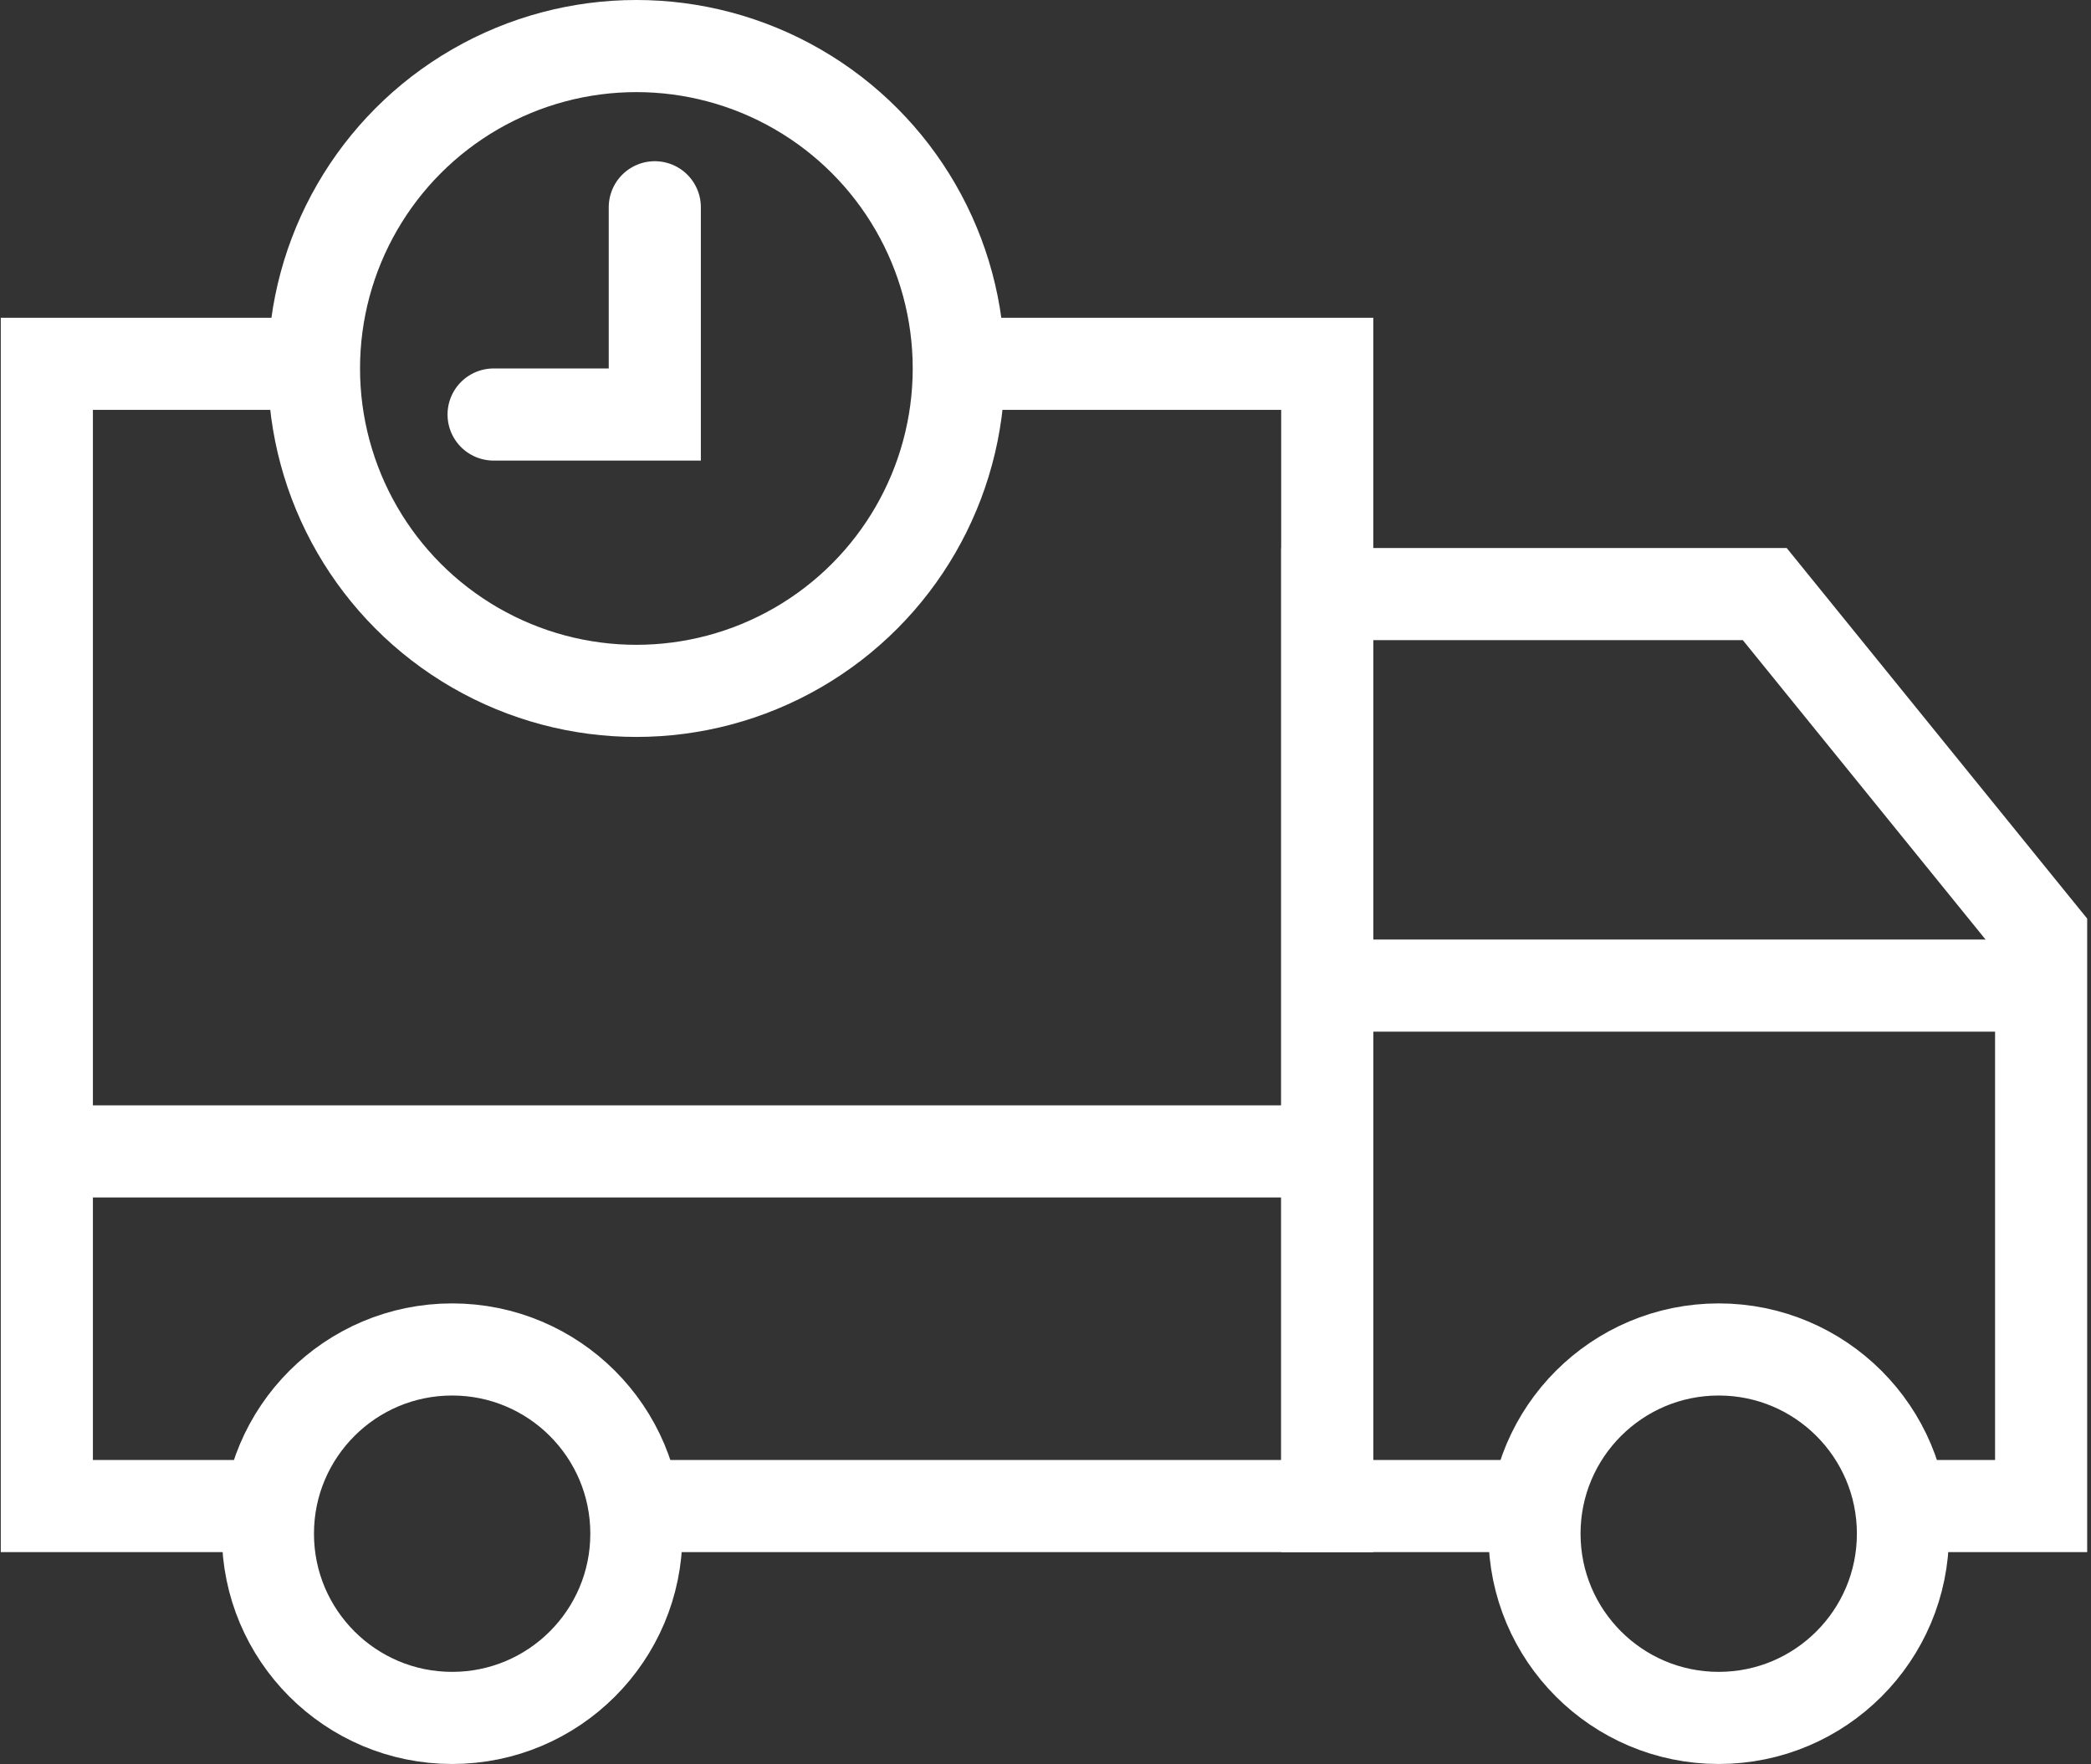
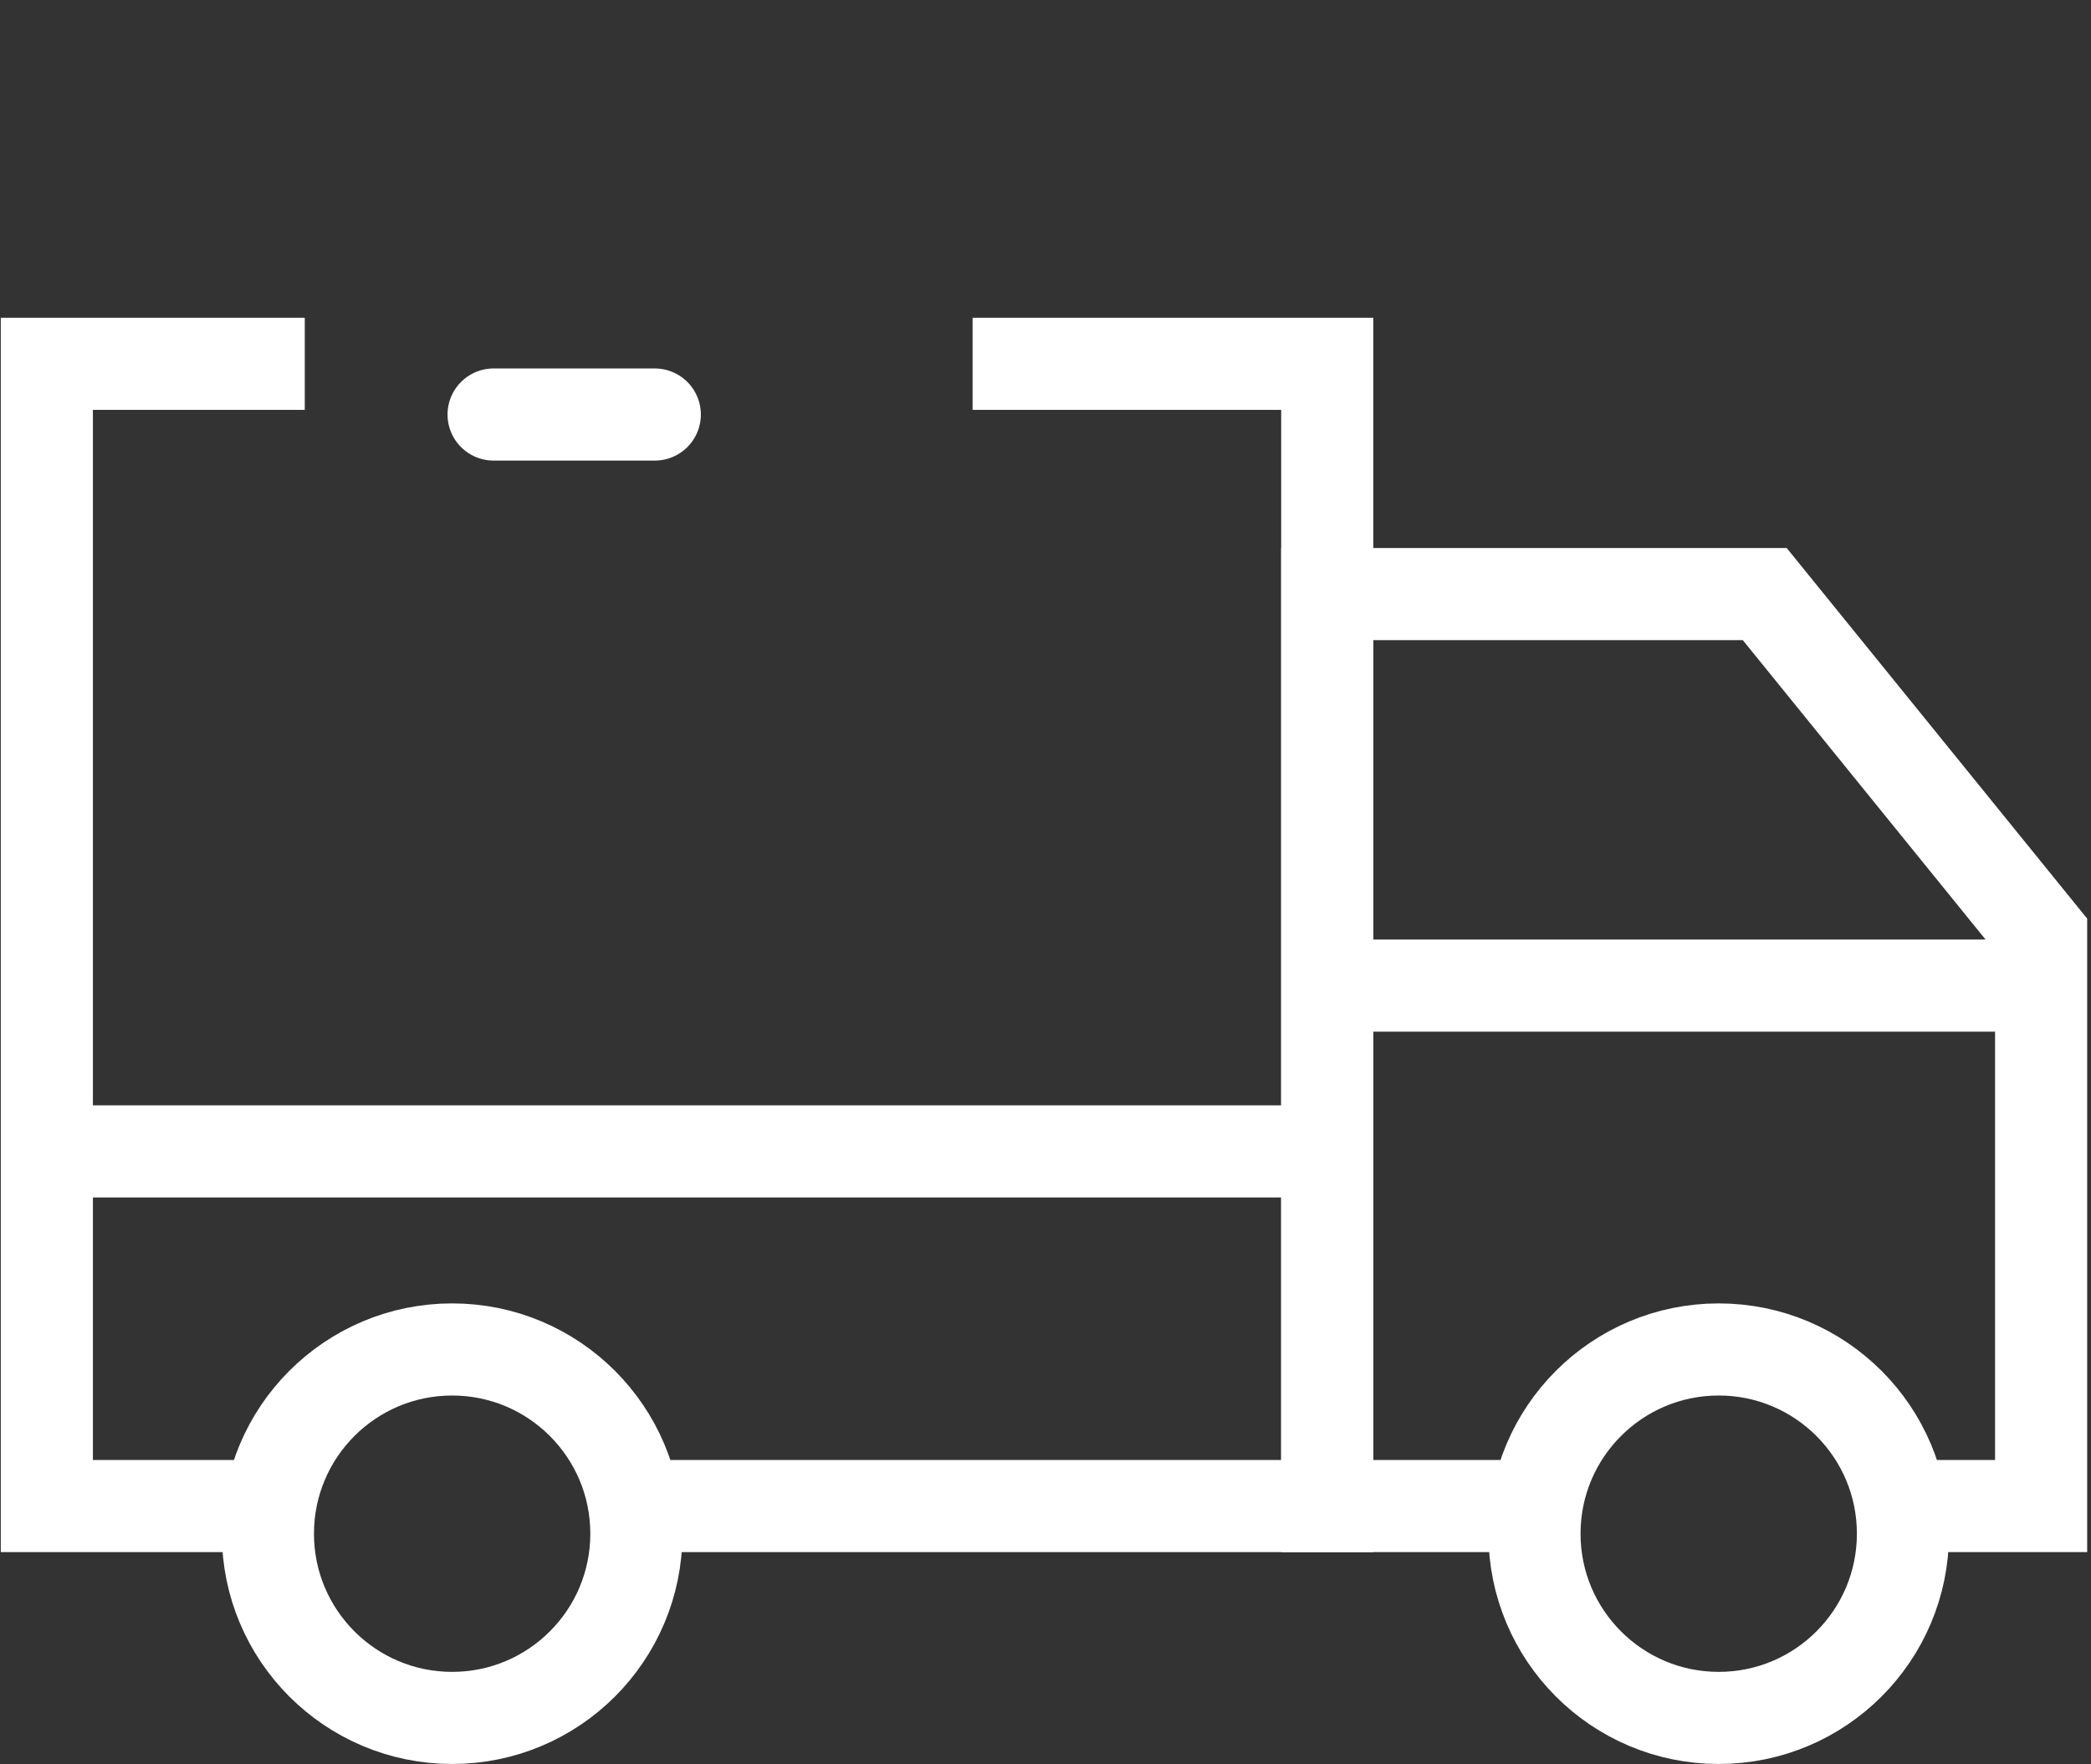
<svg xmlns="http://www.w3.org/2000/svg" version="1.1" id="Layer_1" x="0px" y="0px" viewBox="0 0 45.4 38.3" style="enable-background:new 0 0 45.4 38.3;" xml:space="preserve">
  <rect x="0" y="0" width="45.4" height="38.3" fill="#333333" stroke="none" />
  <style type="text/css">
	.st0{fill:none;stroke:#FFFFFF;stroke-width:2;stroke-miterlimit:10;}
	.st1{fill:none;stroke:#FFFFFF;stroke-width:2;stroke-linecap:round;stroke-miterlimit:10;}
</style>
  <g transform="translate(0.917 1)">
    <g transform="translate(0 6.899)">
      <path class="st0" d="M20.2,0h7.7v24.8h-15" />
      <path class="st0" d="M4.9,24.8H0.1V0h5.6" />
      <path class="st0" d="M32.3,24.8h-4.4l0-19.8h9.5l6,7.4v12.4h-3" />
      <line class="st0" x1="27.9" y1="13.5" x2="43.4" y2="13.5" />
      <ellipse class="st0" cx="8.9" cy="25.4" rx="4" ry="4" />
      <ellipse class="st0" cx="36.4" cy="25.4" rx="4" ry="4" />
      <line class="st0" x1="0" y1="17.1" x2="27.9" y2="17.1" />
    </g>
-     <ellipse class="st0" cx="12.9" cy="7" rx="7" ry="7" />
-     <path class="st1" d="M9.8,8h3.5V3.5" />
+     <path class="st1" d="M9.8,8h3.5" />
  </g>
</svg>